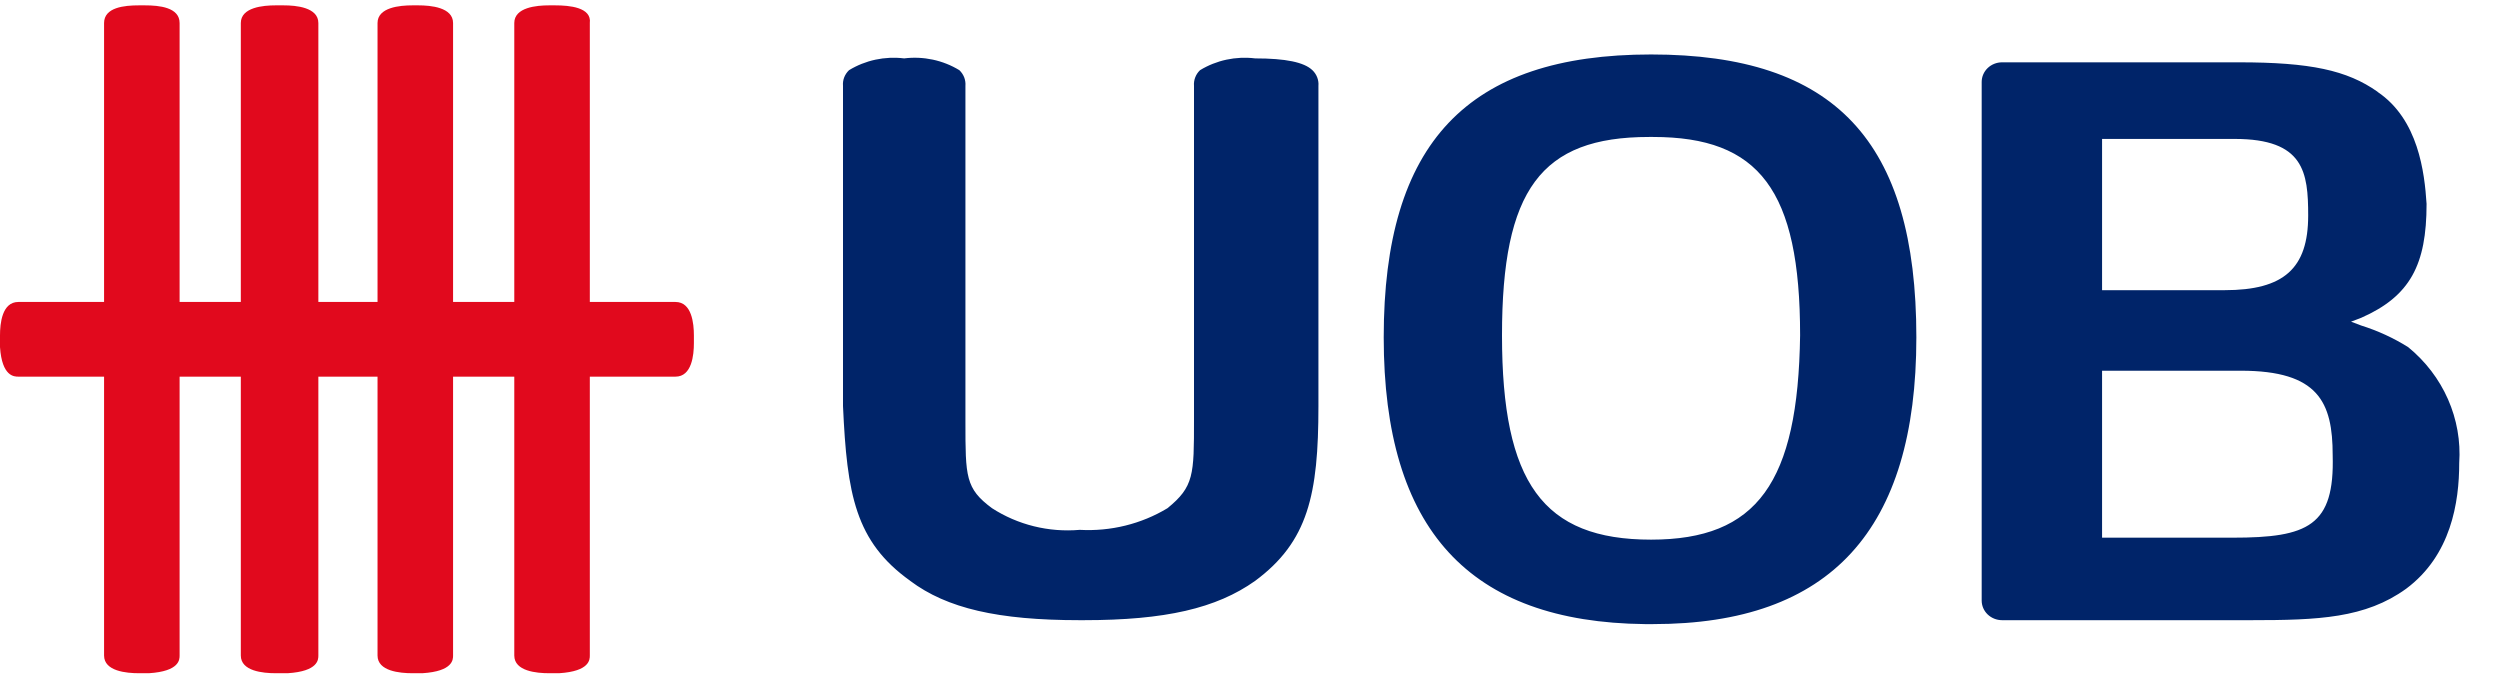
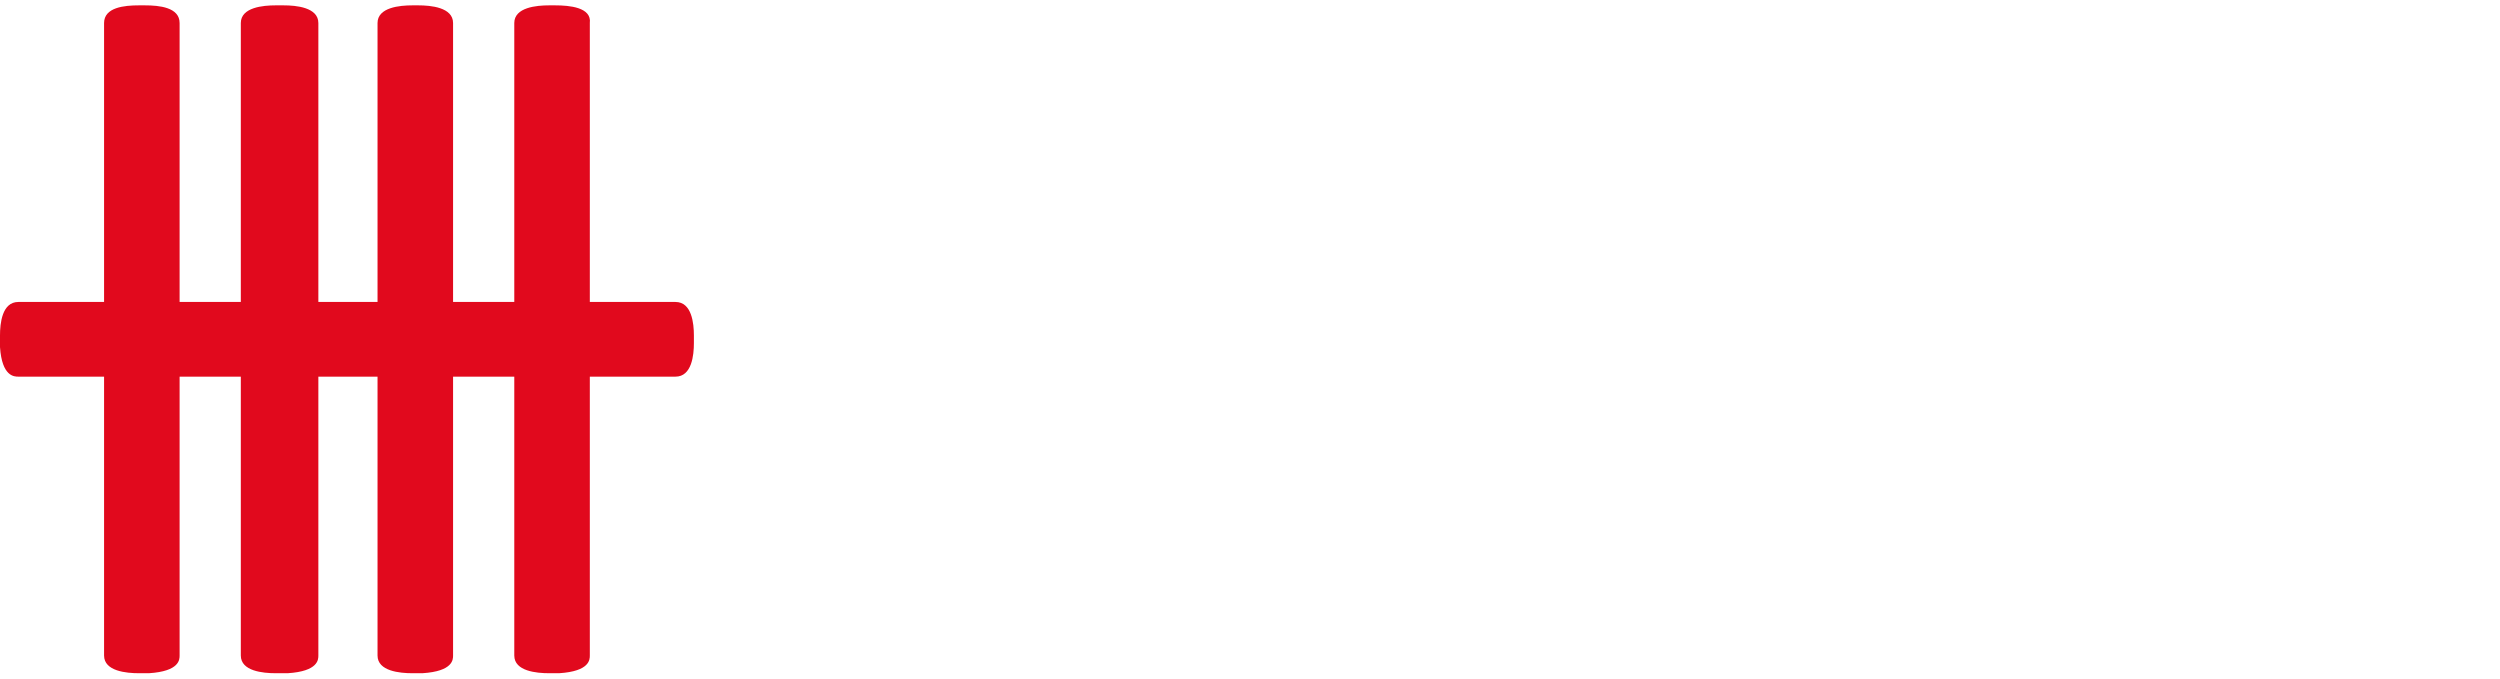
<svg xmlns="http://www.w3.org/2000/svg" width="70" height="19" viewBox="0 0 70 19" fill="none">
  <path d="M14.4 18.355C14.4 18.795 15.028 18.85 15.371 18.85H15.657C16.515 18.796 16.515 18.465 16.515 18.355V0.645C16.571 0.204 15.943 0.15 15.543 0.15H15.374C15.028 0.15 14.4 0.204 14.4 0.645V18.355ZM2.914 18.355C2.914 18.795 3.543 18.85 3.886 18.85H4.172C5.029 18.796 5.029 18.465 5.029 18.355V0.645C5.029 0.204 4.457 0.15 4.057 0.15H3.888C3.485 0.15 2.914 0.204 2.914 0.645V18.355ZM6.743 18.355C6.743 18.795 7.371 18.85 7.714 18.85H8.057C8.914 18.796 8.914 18.465 8.914 18.355V0.645C8.914 0.204 8.286 0.15 7.943 0.15H7.714C7.371 0.15 6.743 0.204 6.743 0.645V18.355ZM10.571 18.355C10.571 18.795 11.2 18.85 11.543 18.85H11.829C12.686 18.796 12.686 18.465 12.686 18.355V0.645C12.686 0.204 12.057 0.15 11.714 0.15H11.545C11.2 0.15 10.571 0.204 10.571 0.645V18.355Z" fill="#E1091D" />
  <path d="M0.514 8.455C0.056 8.455 0 9.06 0 9.39V9.72C0.056 10.546 0.4 10.546 0.514 10.546H18.914C19.372 10.546 19.429 9.94 19.429 9.61V9.39C19.429 9.06 19.372 8.455 18.914 8.455H0.514Z" fill="#E1091D" />
-   <path d="M46.23 15.11C43.201 15.11 42.056 13.514 42.056 9.39C42.056 5.319 43.142 3.835 46.173 3.835H46.286C49.258 3.835 50.403 5.32 50.403 9.39C50.346 13.515 49.203 15.11 46.23 15.11H46.23ZM46.23 1.525C41.087 1.525 38.744 4 38.744 9.445C38.744 14.835 41.144 17.42 46.058 17.475H46.287C51.258 17.475 53.658 14.835 53.658 9.445C53.658 3.945 51.373 1.525 46.23 1.525L46.23 1.525ZM25.487 16.265C26.516 17.035 27.944 17.365 30.23 17.365H30.343C32.628 17.365 34.057 17.035 35.143 16.265C36.628 15.165 36.916 13.848 36.916 11.37V2.405C36.923 2.324 36.911 2.243 36.882 2.167C36.853 2.091 36.807 2.022 36.747 1.965C36.516 1.743 36.001 1.635 35.144 1.635C34.605 1.569 34.06 1.685 33.601 1.965C33.541 2.022 33.495 2.091 33.466 2.167C33.437 2.243 33.425 2.324 33.432 2.405V11.755C33.432 13.295 33.432 13.625 32.689 14.23C31.955 14.673 31.096 14.884 30.232 14.836C29.365 14.911 28.497 14.696 27.774 14.228C27.032 13.678 27.032 13.348 27.032 11.808V2.405C27.038 2.324 27.027 2.243 26.998 2.167C26.968 2.091 26.922 2.022 26.862 1.965C26.403 1.685 25.855 1.568 25.316 1.635C24.777 1.569 24.232 1.685 23.773 1.965C23.713 2.022 23.667 2.091 23.637 2.167C23.608 2.243 23.597 2.324 23.604 2.405V11.37C23.716 13.845 23.947 15.165 25.489 16.265H25.487ZM62.515 15.055H58.858V10.38H62.744C64.915 10.38 65.315 11.26 65.315 12.745C65.371 14.726 64.629 15.055 62.515 15.055ZM58.858 3.89H62.572C64.515 3.89 64.629 4.825 64.629 6.035C64.629 7.52 63.944 8.125 62.287 8.125H58.858V3.89ZM66.573 2.57C65.715 1.965 64.687 1.745 62.687 1.745H56.058C55.907 1.745 55.761 1.803 55.654 1.906C55.547 2.01 55.487 2.149 55.487 2.295V16.815C55.487 16.961 55.547 17.101 55.654 17.204C55.762 17.307 55.907 17.365 56.058 17.365H63.029C64.915 17.365 66.229 17.311 67.372 16.485C68.629 15.55 68.858 14.065 68.858 12.965C68.9 12.355 68.792 11.743 68.544 11.179C68.296 10.616 67.914 10.116 67.429 9.72C67.021 9.464 66.579 9.261 66.115 9.115L65.829 9.007L66.115 8.898C67.486 8.293 67.944 7.413 67.944 5.708C67.887 4.828 67.715 3.343 66.572 2.573" fill="#002469" />
</svg>